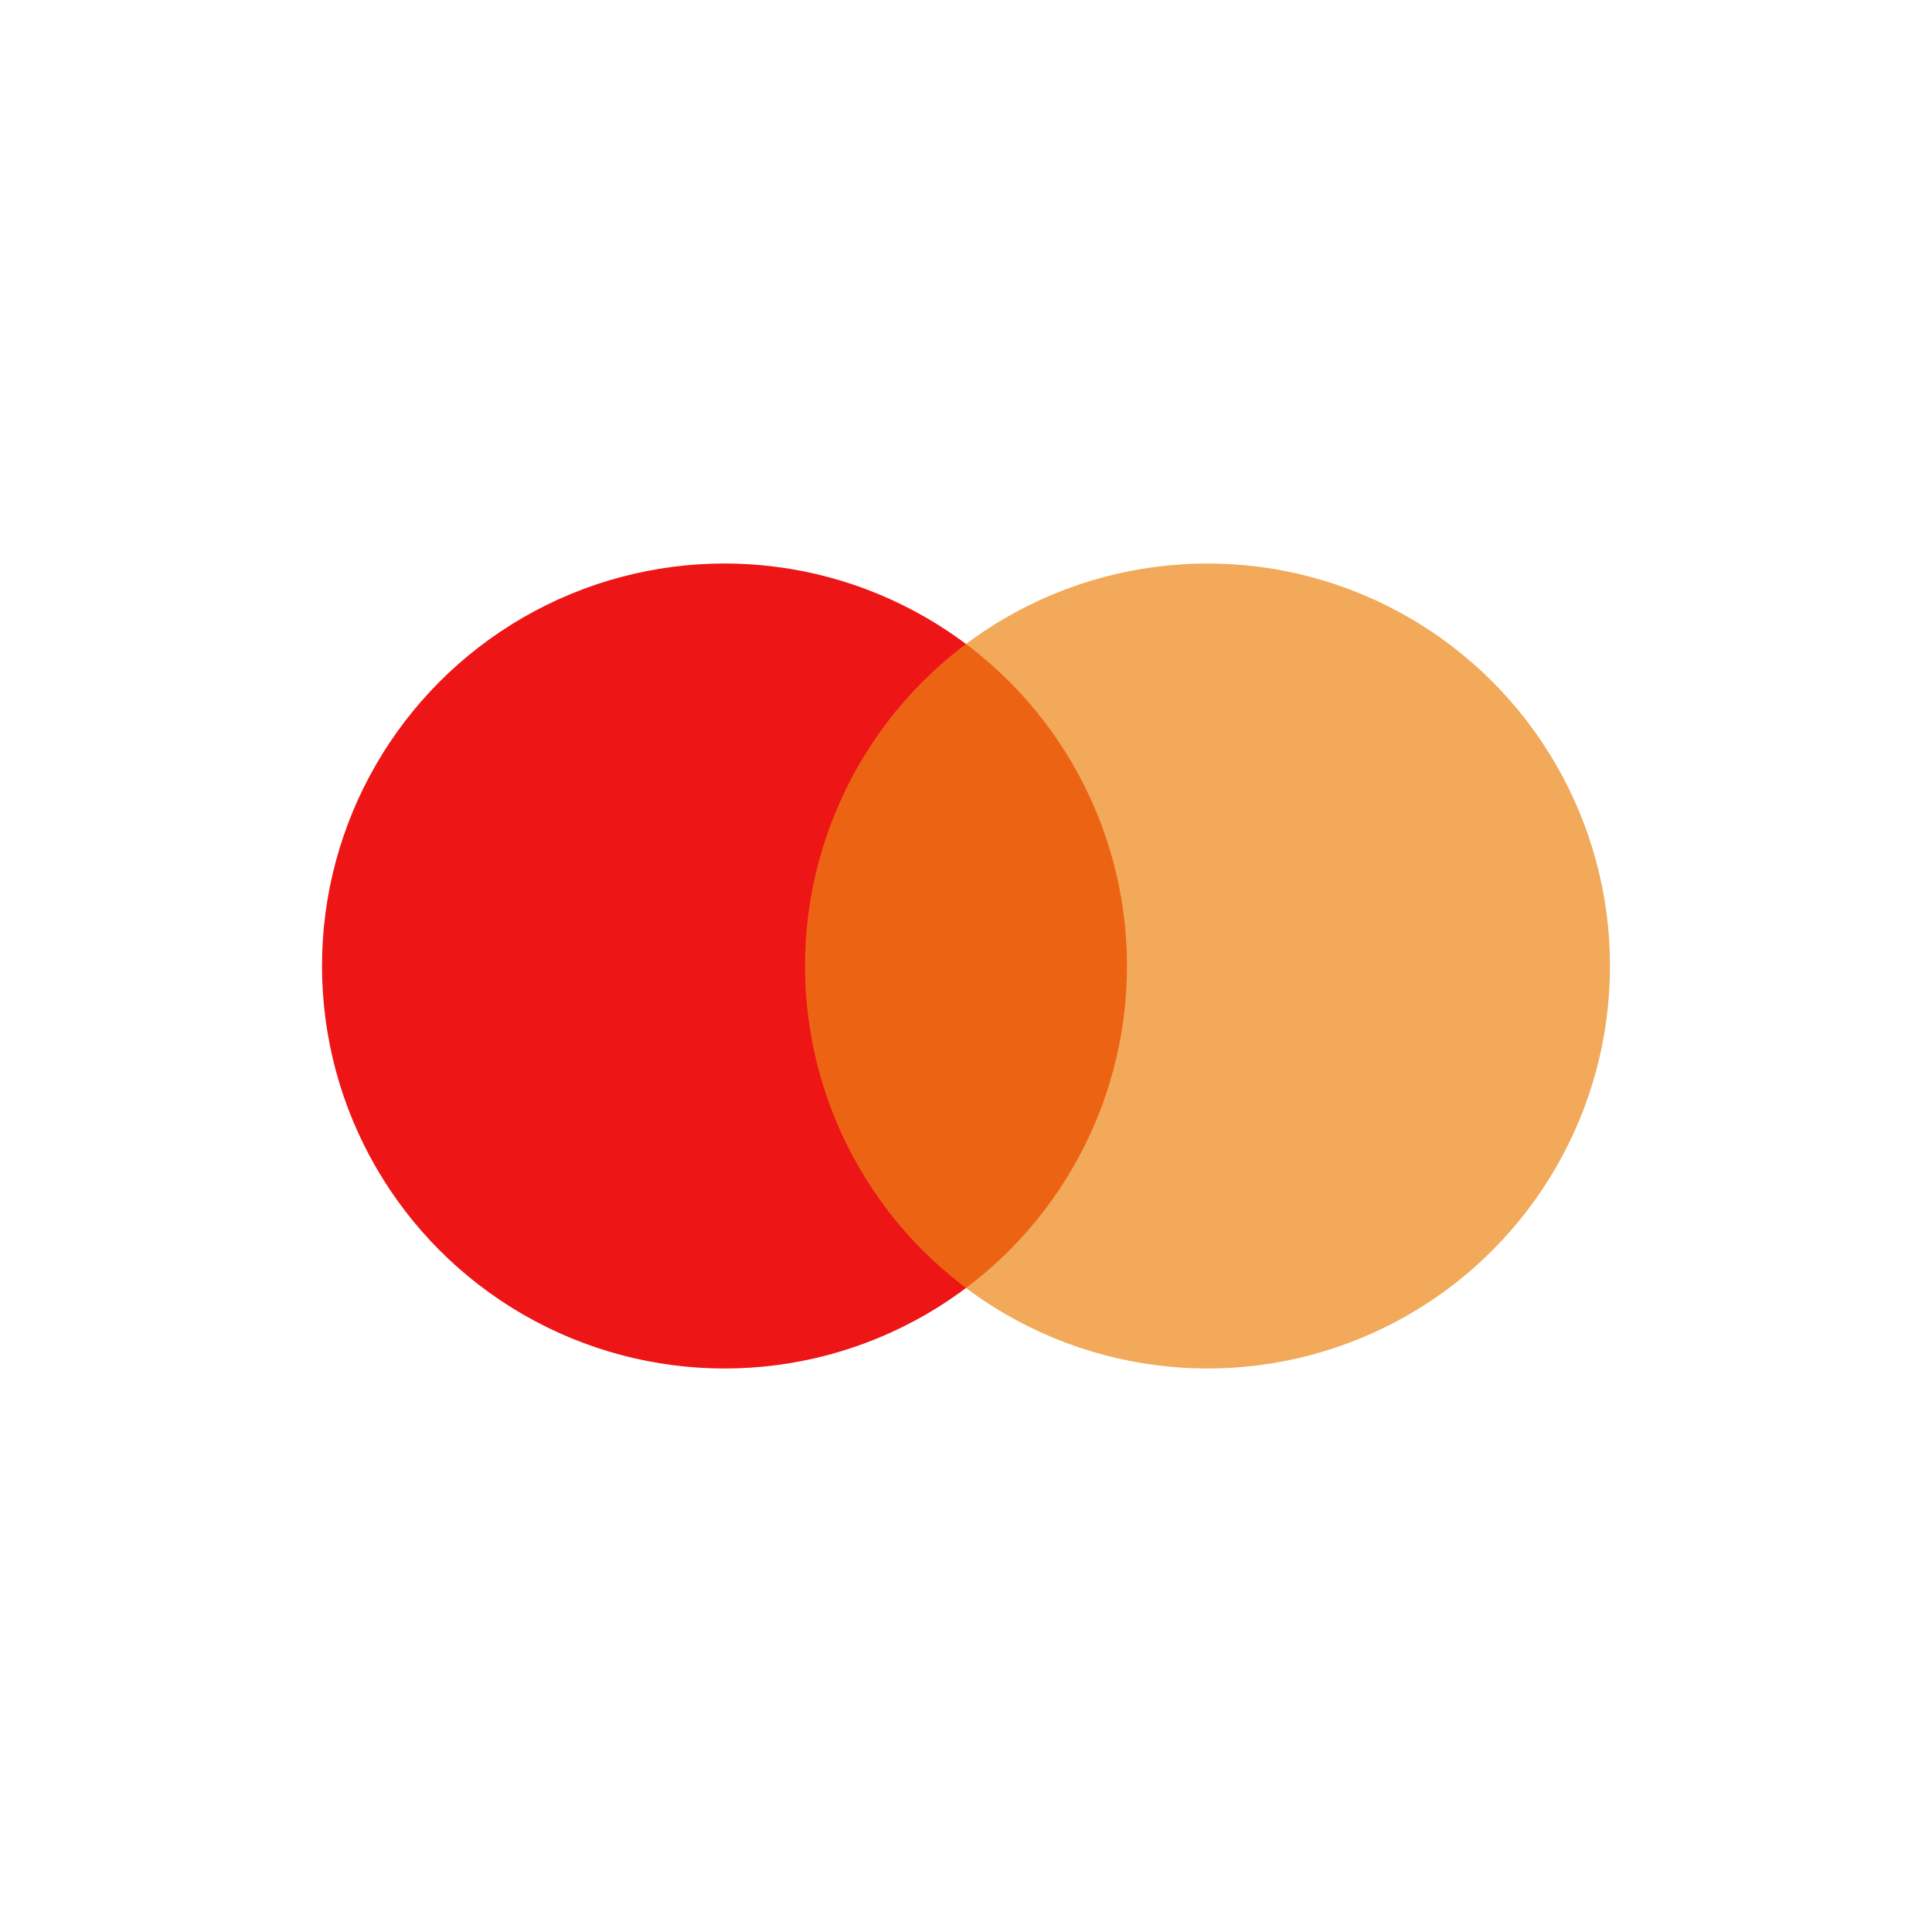
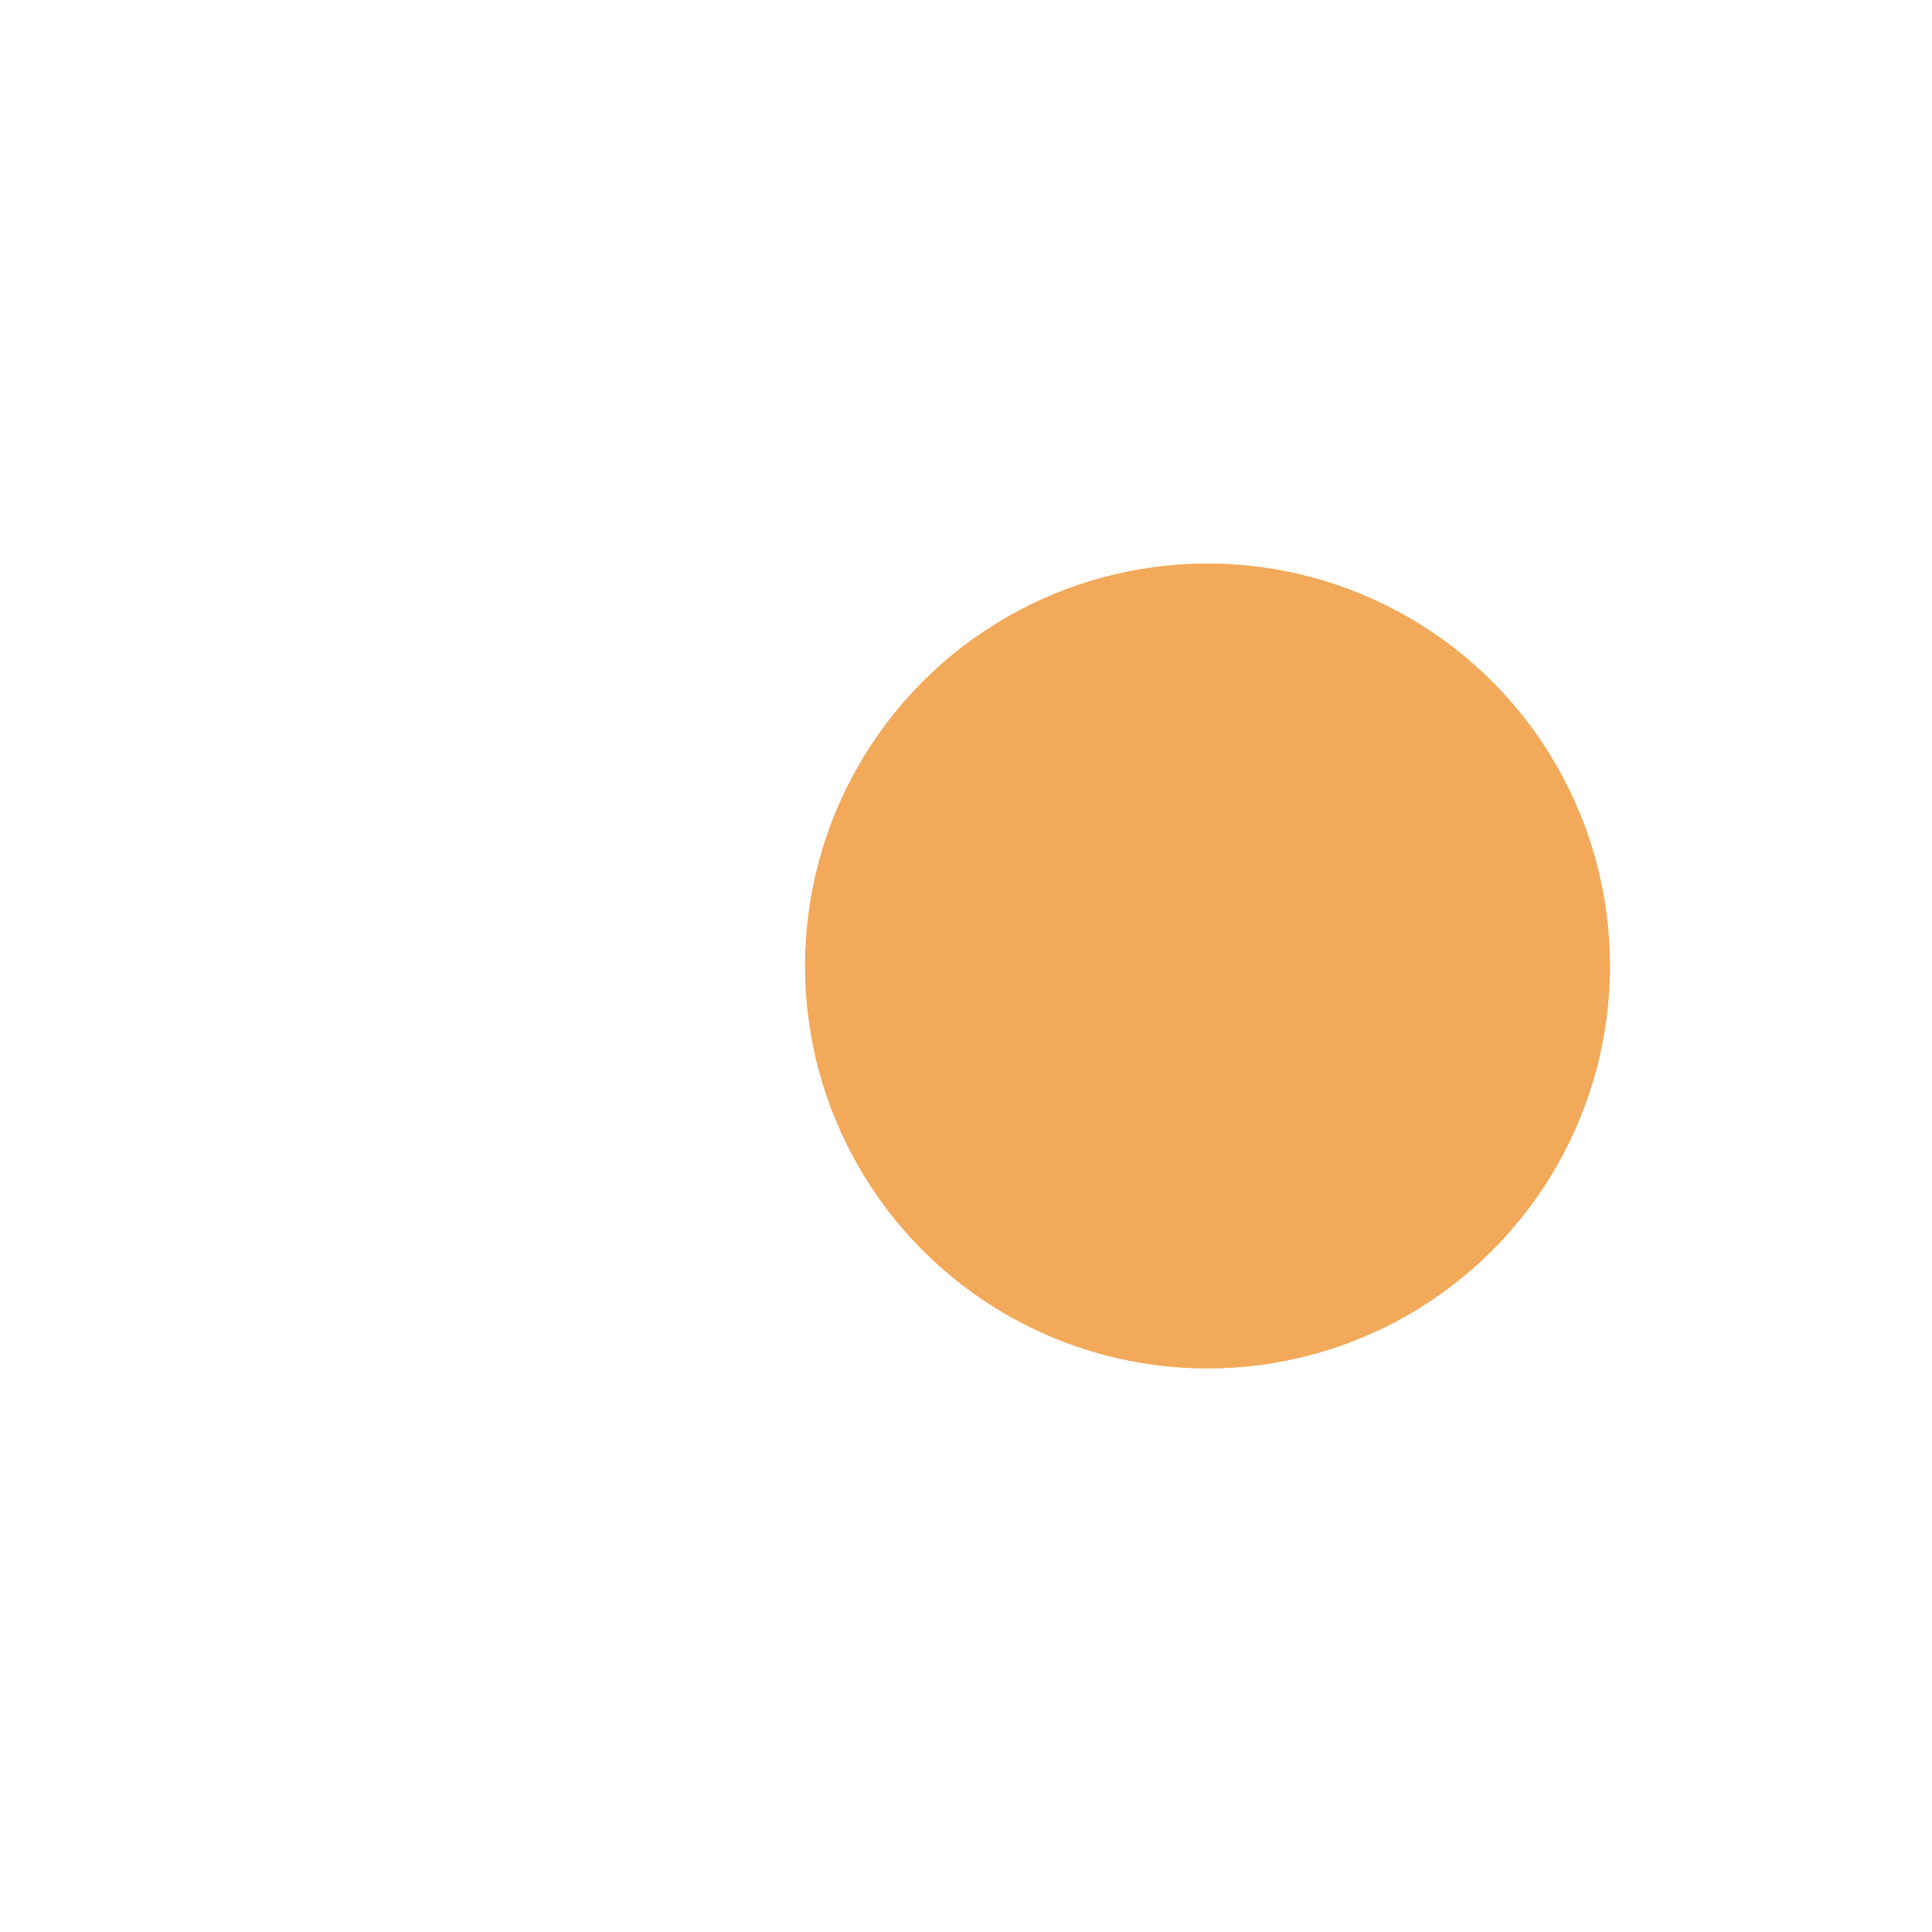
<svg xmlns="http://www.w3.org/2000/svg" width="24" height="24" viewBox="0 0 24 24">
  <g fill="none" fill-rule="evenodd">
    <path d="M0 0h24v24H0z" />
-     <circle cx="9" cy="12" r="5" fill="#ED1515" />
    <circle cx="15" cy="12" r="5" fill="#ED8515" fill-opacity=".7" />
  </g>
</svg>